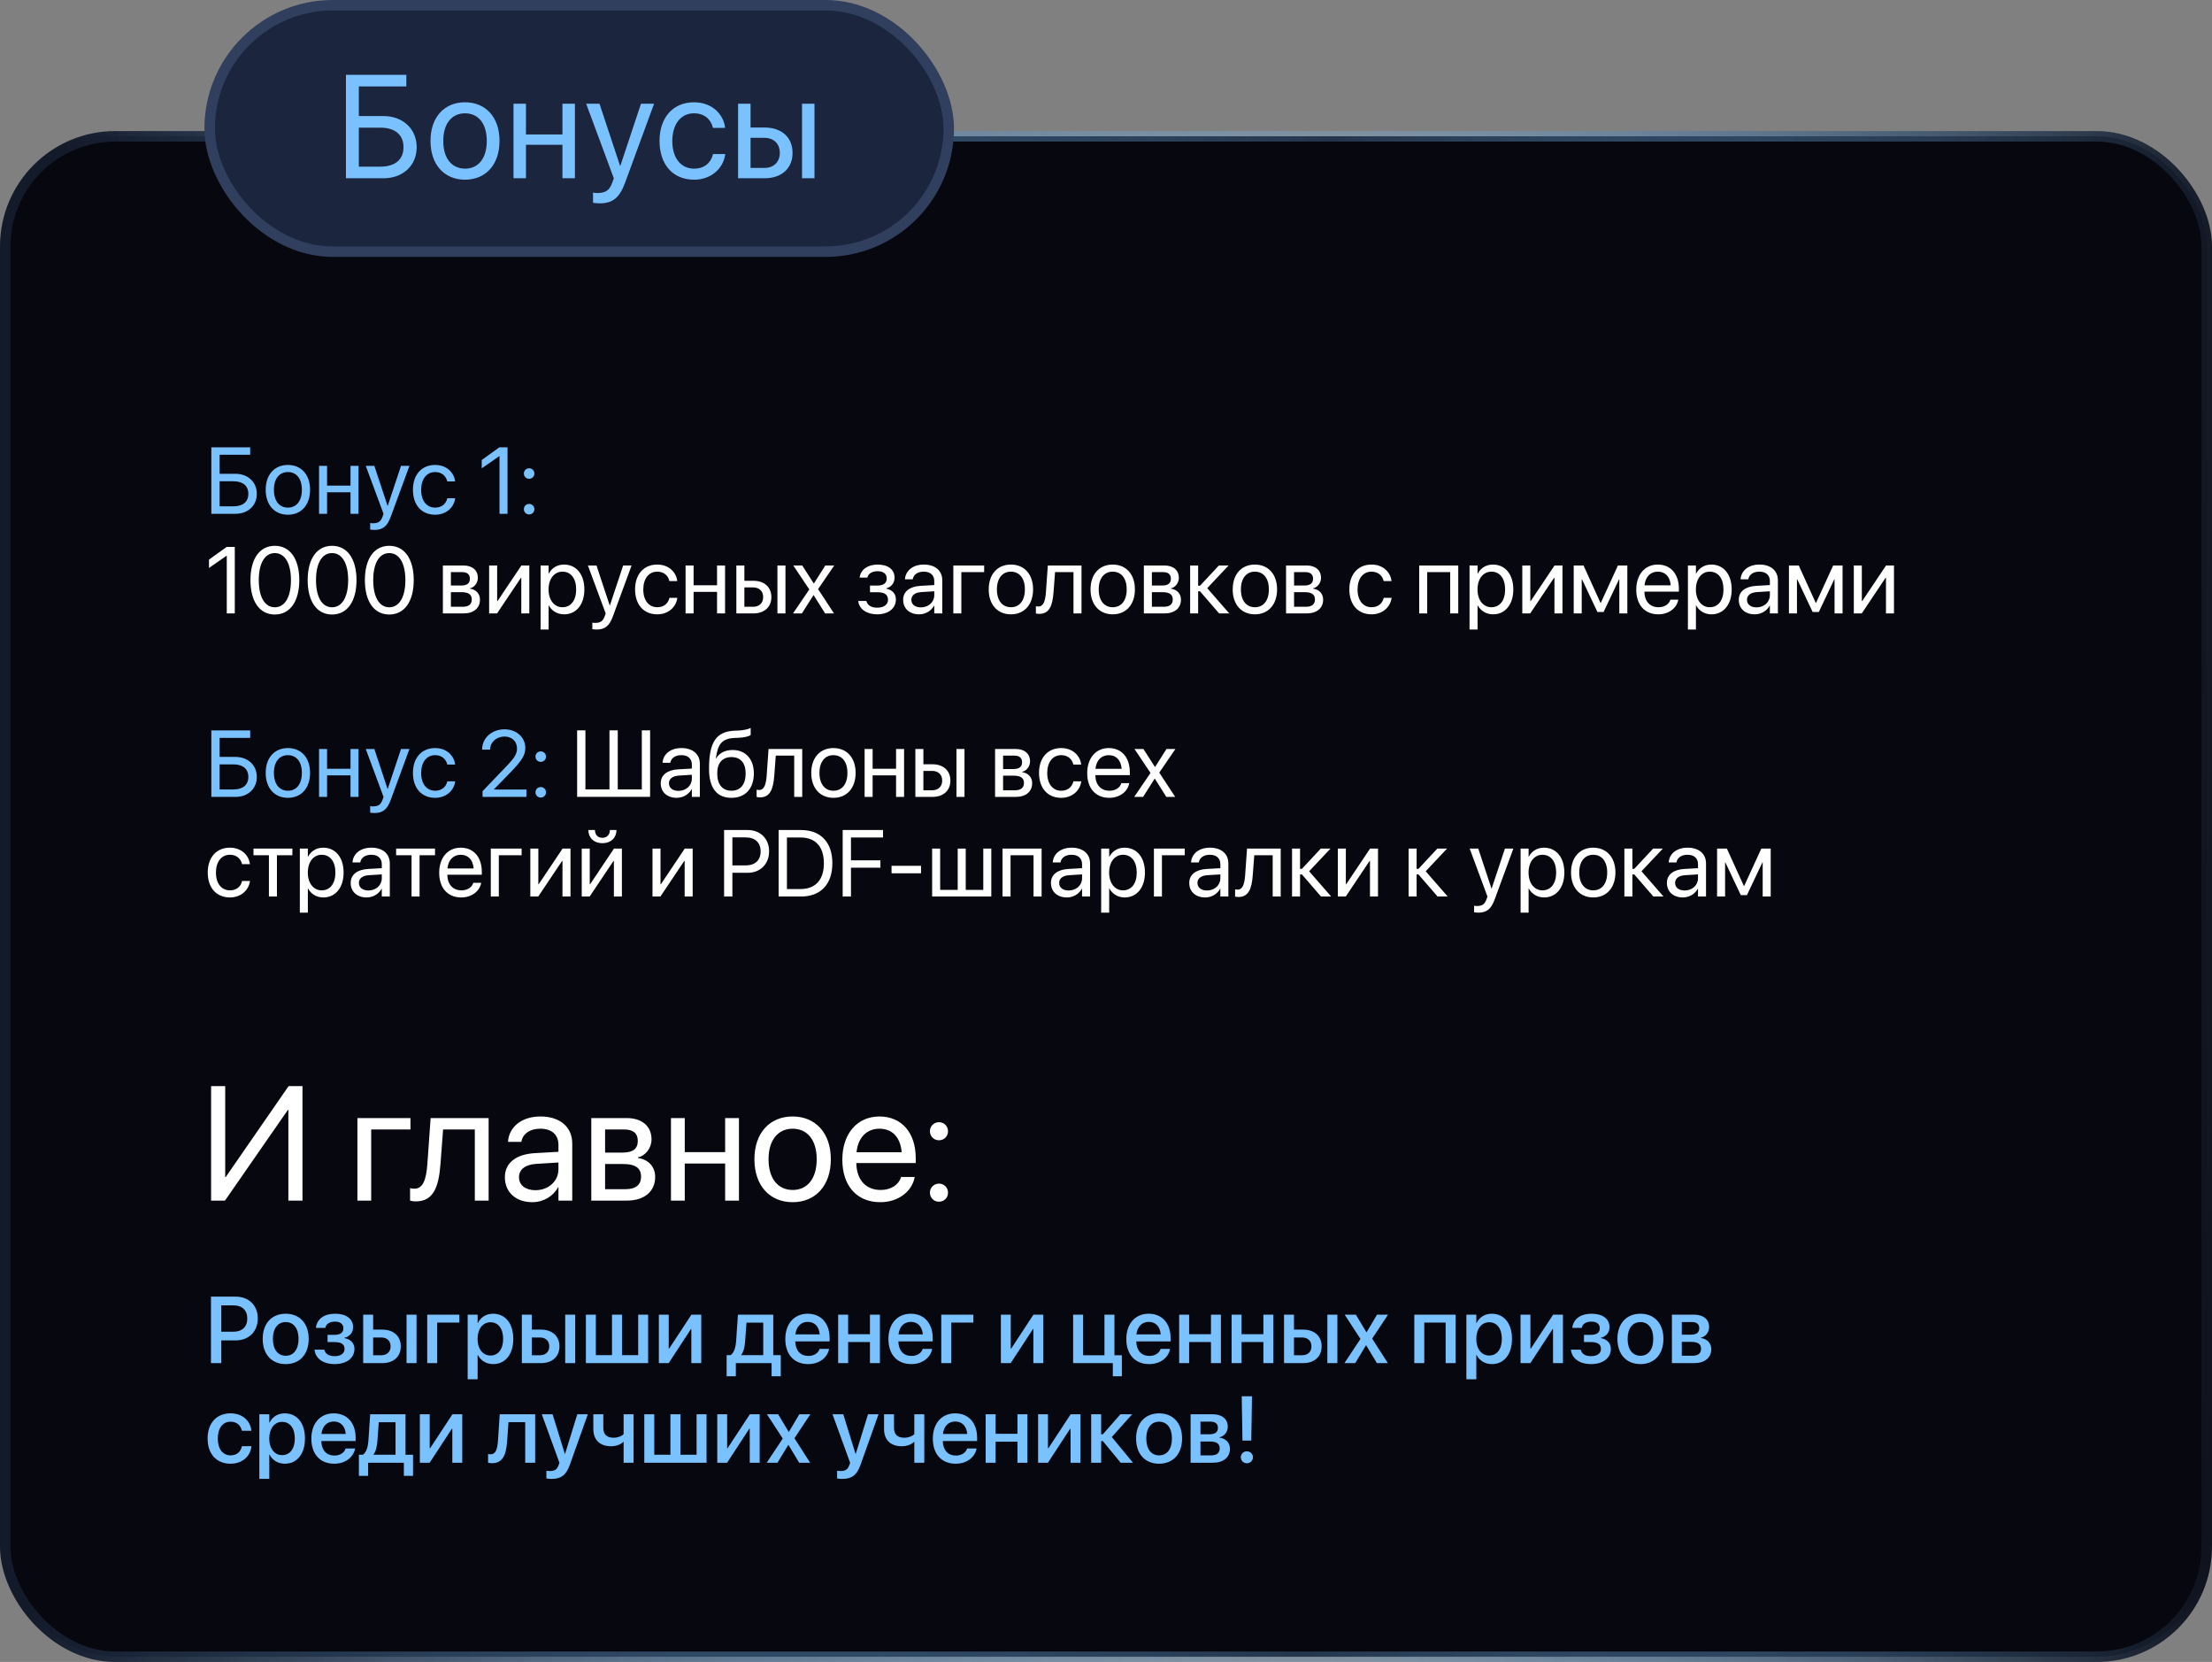
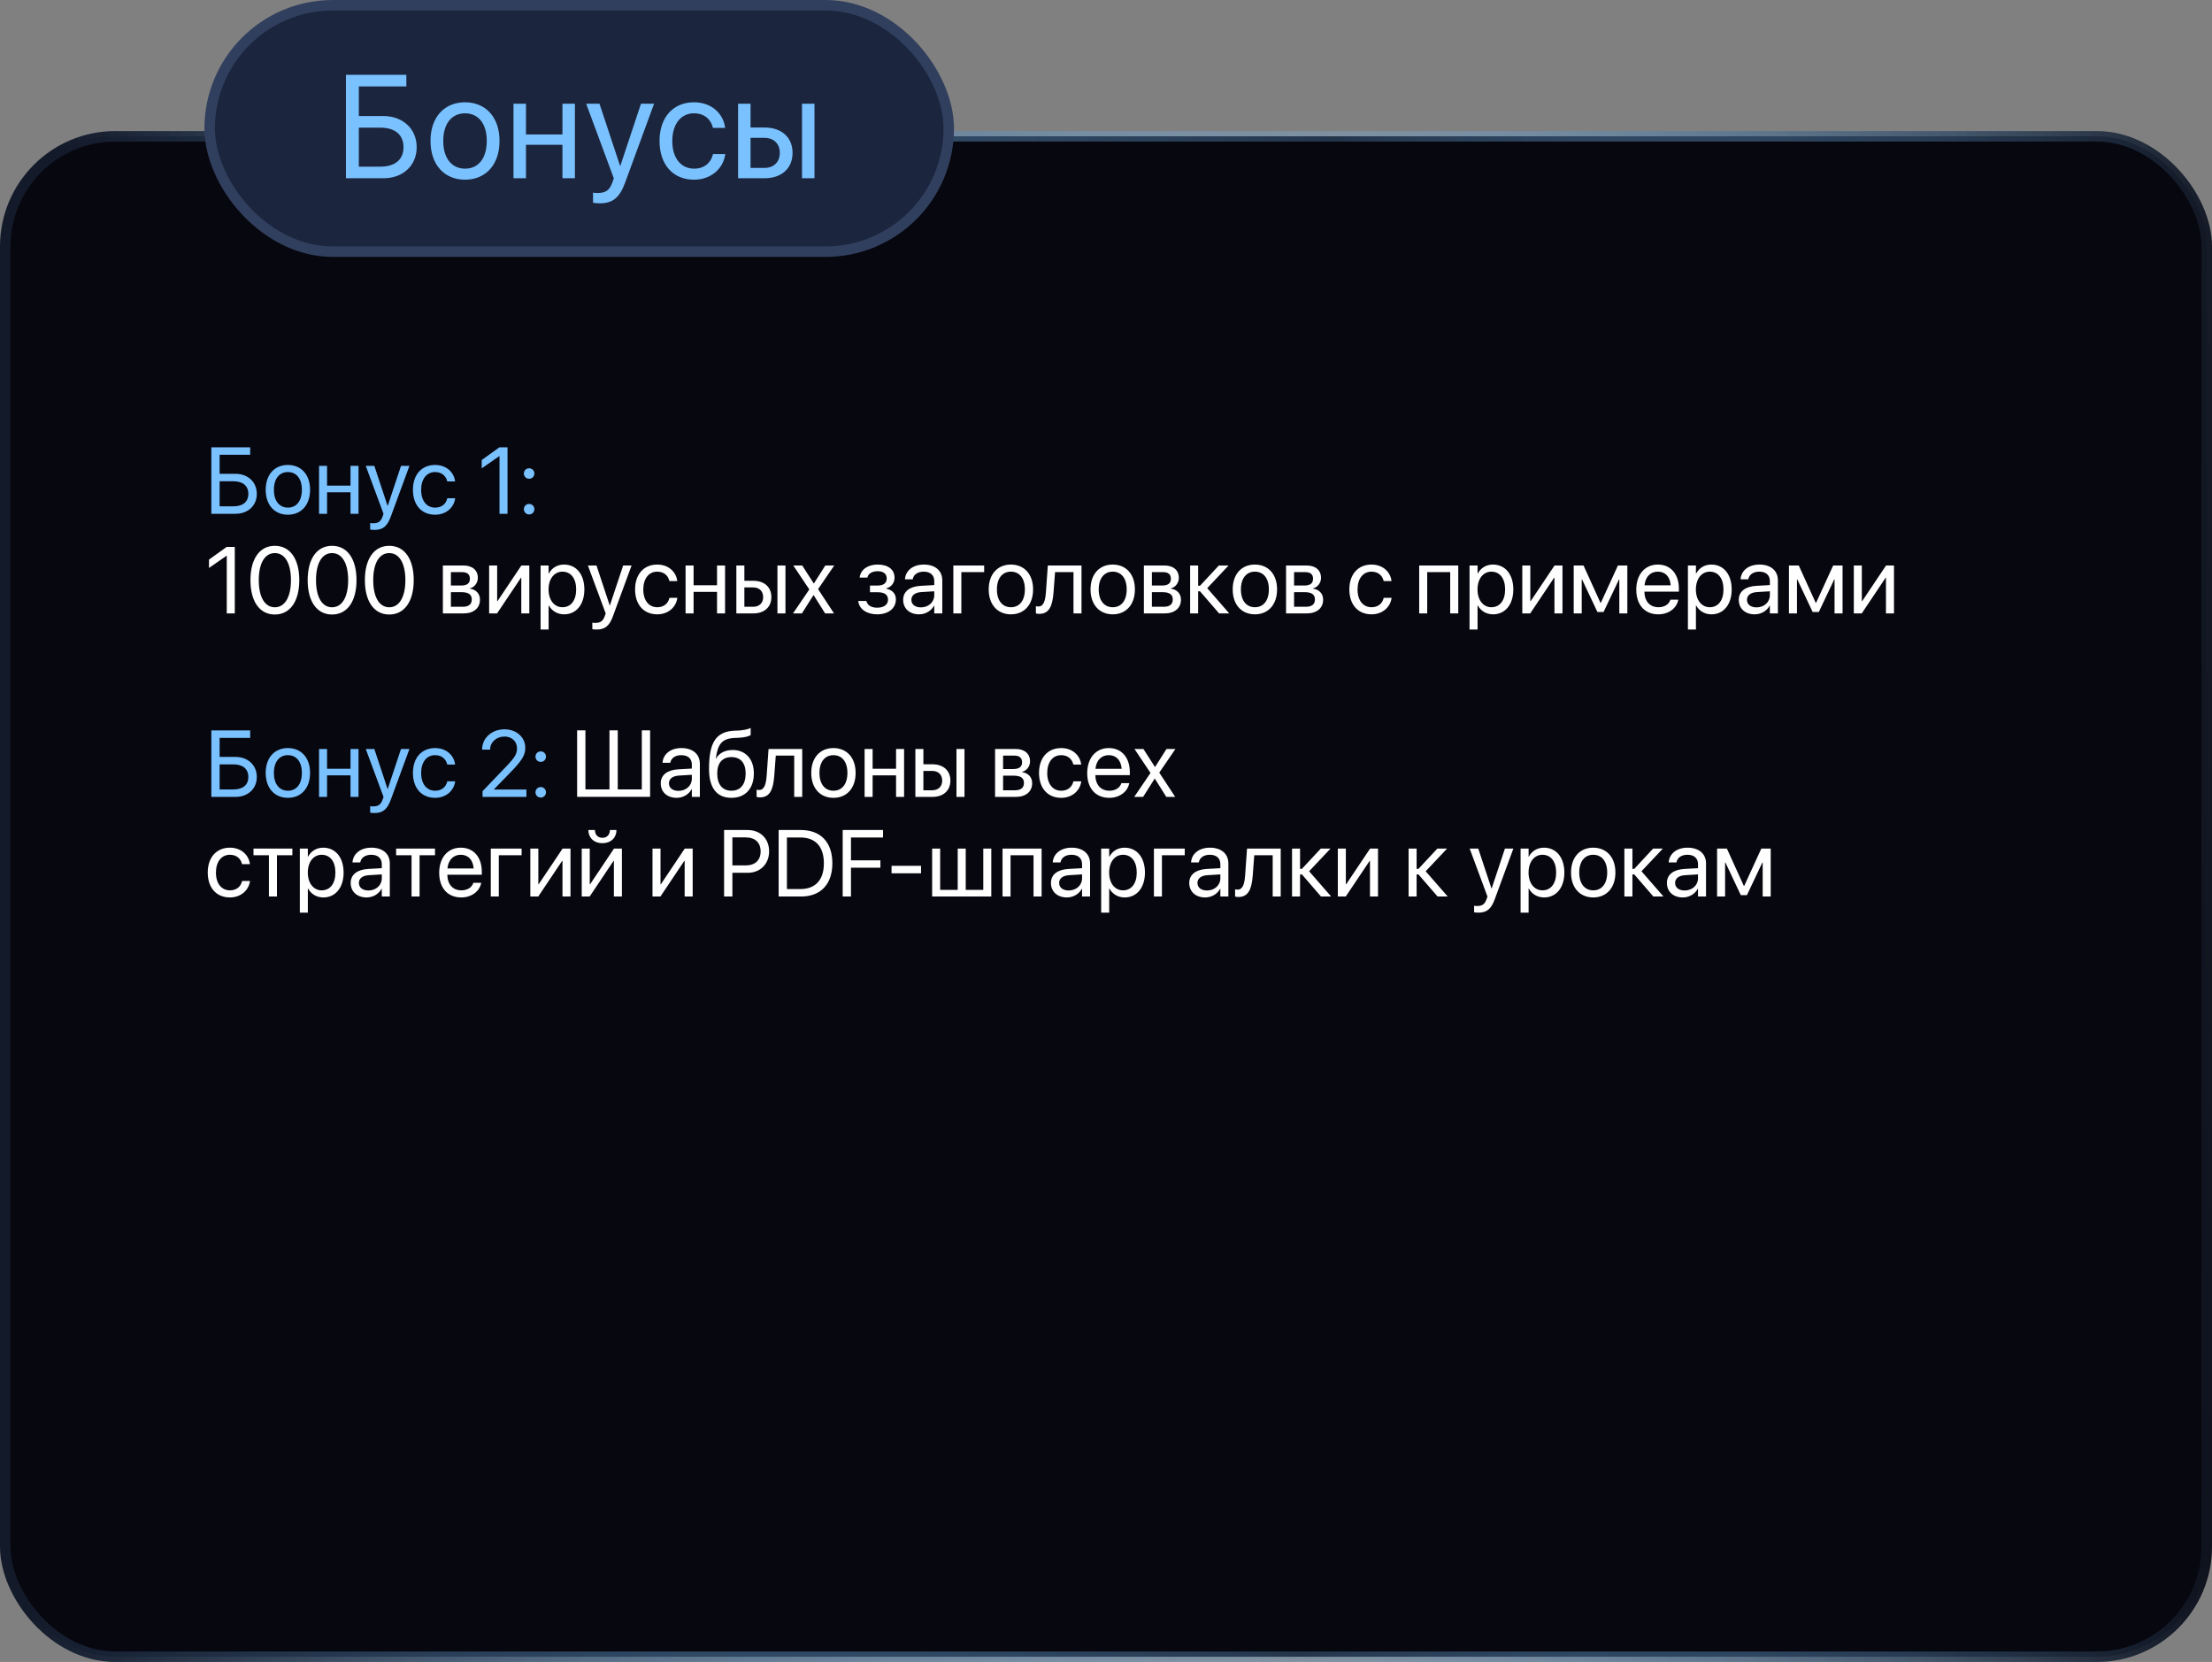
<svg xmlns="http://www.w3.org/2000/svg" width="422" height="317" viewBox="0 0 422 317" fill="none">
  <rect x="0" y="0" width="422" height="317" fill="#808080" stroke="none" />
  <rect x="1" y="26" width="420" height="290" rx="21" fill="#07070F" stroke="url(#paint0_linear_67_16)" stroke-width="2" />
  <rect x="40" y="1" width="141" height="47" rx="23.5" fill="#1B253D" stroke="#313F5E" stroke-width="2" />
  <path d="M65.998 34V14.271H77.523V16.486H68.459V22.133H73.148C76.853 22.133 79.492 24.58 79.492 28.066V28.094C79.492 31.566 76.881 34 73.176 34H65.998ZM68.459 31.785H72.533C75.363 31.785 76.977 30.459 76.977 28.094V28.066C76.977 25.688 75.35 24.348 72.533 24.348H68.459V31.785ZM88.721 34.273C84.769 34.273 82.131 31.416 82.131 26.891V26.863C82.131 22.338 84.783 19.508 88.707 19.508C92.631 19.508 95.297 22.324 95.297 26.863V26.891C95.297 31.43 92.644 34.273 88.721 34.273ZM88.734 32.168C91.236 32.168 92.863 30.227 92.863 26.891V26.863C92.863 23.527 91.223 21.613 88.707 21.613C86.232 21.613 84.564 23.541 84.564 26.863V26.891C84.564 30.24 86.219 32.168 88.734 32.168ZM107.301 34V27.615H100.342V34H97.963V19.781H100.342V25.646H107.301V19.781H109.68V34H107.301ZM114.41 38.785C113.945 38.785 113.439 38.73 113.139 38.676V36.734C113.344 36.775 113.617 36.816 113.904 36.816C115.408 36.816 116.242 36.434 116.816 34.82L117.104 34.014L111.826 19.781H114.369L118.293 31.621H118.348L122.285 19.781H124.787L119.236 34.889C118.225 37.609 116.98 38.785 114.41 38.785ZM132.416 34.273C128.383 34.273 125.826 31.402 125.826 26.877V26.863C125.826 22.379 128.438 19.508 132.389 19.508C135.93 19.508 138.021 21.859 138.322 24.293L138.336 24.402H136.012L135.984 24.293C135.629 22.871 134.48 21.613 132.389 21.613C129.914 21.613 128.26 23.664 128.26 26.891V26.904C128.26 30.213 129.955 32.168 132.416 32.168C134.357 32.168 135.602 31.074 135.998 29.488L136.025 29.379H138.363L138.35 29.475C137.967 32.182 135.629 34.273 132.416 34.273ZM140.811 34V19.781H143.189V24.32H145.855C149.109 24.32 151.201 26.193 151.201 29.146V29.174C151.201 32.127 149.109 34 145.855 34H140.811ZM153.006 34V19.781H155.385V34H153.006ZM145.814 26.289H143.189V32.031H145.814C147.633 32.031 148.768 30.896 148.768 29.174V29.146C148.768 27.41 147.619 26.289 145.814 26.289Z" fill="#7AC1FF" />
  <path d="M40.318 98V85.317H47.727V86.741H41.9V90.371H44.915C47.297 90.371 48.993 91.944 48.993 94.186V94.203C48.993 96.436 47.315 98 44.933 98H40.318ZM41.9 96.576H44.52C46.339 96.576 47.376 95.724 47.376 94.203V94.186C47.376 92.656 46.33 91.795 44.52 91.795H41.9V96.576ZM54.926 98.176C52.386 98.176 50.69 96.339 50.69 93.43V93.412C50.69 90.503 52.395 88.684 54.917 88.684C57.44 88.684 59.153 90.494 59.153 93.412V93.43C59.153 96.348 57.448 98.176 54.926 98.176ZM54.935 96.822C56.543 96.822 57.589 95.574 57.589 93.43V93.412C57.589 91.268 56.534 90.037 54.917 90.037C53.326 90.037 52.254 91.276 52.254 93.412V93.43C52.254 95.583 53.317 96.822 54.935 96.822ZM66.87 98V93.895H62.397V98H60.867V88.859H62.397V92.63H66.87V88.859H68.399V98H66.87ZM71.44 101.076C71.142 101.076 70.816 101.041 70.623 101.006V99.758C70.755 99.784 70.931 99.811 71.115 99.811C72.082 99.811 72.618 99.564 72.987 98.527L73.172 98.009L69.779 88.859H71.414L73.936 96.471H73.972L76.503 88.859H78.111L74.543 98.571C73.893 100.32 73.093 101.076 71.44 101.076ZM83.016 98.176C80.423 98.176 78.779 96.33 78.779 93.421V93.412C78.779 90.529 80.458 88.684 82.998 88.684C85.274 88.684 86.619 90.195 86.812 91.76L86.821 91.83H85.327L85.31 91.76C85.081 90.846 84.343 90.037 82.998 90.037C81.407 90.037 80.344 91.356 80.344 93.43V93.439C80.344 95.565 81.434 96.822 83.016 96.822C84.264 96.822 85.064 96.119 85.318 95.1L85.336 95.029H86.839L86.83 95.091C86.584 96.831 85.081 98.176 83.016 98.176ZM95.294 98V86.996H95.259L91.901 89.334V87.743L95.276 85.317H96.823V98H95.294ZM100.945 91.32C100.383 91.32 99.943 90.881 99.943 90.318C99.943 89.756 100.383 89.316 100.945 89.316C101.508 89.316 101.947 89.756 101.947 90.318C101.947 90.881 101.508 91.32 100.945 91.32ZM100.945 98.123C100.383 98.123 99.943 97.684 99.943 97.121C99.943 96.559 100.383 96.119 100.945 96.119C101.508 96.119 101.947 96.559 101.947 97.121C101.947 97.684 101.508 98.123 100.945 98.123Z" fill="#7AC1FF" />
  <path d="M43.263 117V105.996H43.227L39.87 108.334V106.743L43.245 104.317H44.792V117H43.263ZM52.43 117.211C49.512 117.211 47.78 114.688 47.78 110.663V110.646C47.78 106.62 49.512 104.106 52.43 104.106C55.348 104.106 57.097 106.62 57.097 110.646V110.663C57.097 114.688 55.348 117.211 52.43 117.211ZM52.43 115.831C54.363 115.831 55.506 113.845 55.506 110.663V110.646C55.506 107.464 54.363 105.495 52.43 105.495C50.496 105.495 49.371 107.464 49.371 110.646V110.663C49.371 113.845 50.496 115.831 52.43 115.831ZM63.346 117.211C60.428 117.211 58.696 114.688 58.696 110.663V110.646C58.696 106.62 60.428 104.106 63.346 104.106C66.264 104.106 68.013 106.62 68.013 110.646V110.663C68.013 114.688 66.264 117.211 63.346 117.211ZM63.346 115.831C65.279 115.831 66.422 113.845 66.422 110.663V110.646C66.422 107.464 65.279 105.495 63.346 105.495C61.412 105.495 60.287 107.464 60.287 110.646V110.663C60.287 113.845 61.412 115.831 63.346 115.831ZM74.262 117.211C71.344 117.211 69.612 114.688 69.612 110.663V110.646C69.612 106.62 71.344 104.106 74.262 104.106C77.18 104.106 78.929 106.62 78.929 110.646V110.663C78.929 114.688 77.18 117.211 74.262 117.211ZM74.262 115.831C76.195 115.831 77.338 113.845 77.338 110.663V110.646C77.338 107.464 76.195 105.495 74.262 105.495C72.328 105.495 71.203 107.464 71.203 110.646V110.663C71.203 113.845 72.328 115.831 74.262 115.831ZM84.492 117V107.859H88.403C90.117 107.859 91.163 108.765 91.163 110.215V110.232C91.163 111.173 90.504 112.034 89.66 112.21V112.28C90.811 112.438 91.567 113.247 91.567 114.363V114.381C91.567 115.989 90.372 117 88.43 117H84.492ZM86.022 111.683H87.946C89.098 111.683 89.643 111.27 89.643 110.391V110.373C89.643 109.556 89.133 109.125 88.175 109.125H86.022V111.683ZM86.022 115.734H88.298C89.405 115.734 90.003 115.26 90.003 114.346V114.328C90.003 113.388 89.361 112.948 88.025 112.948H86.022V115.734ZM93.316 117V107.859H94.846V114.653H94.916L99.469 107.859H100.98V117H99.451V110.206H99.381L94.828 117H93.316ZM103.134 120.076V107.859H104.663V109.406H104.698C105.27 108.343 106.289 107.684 107.599 107.684C109.937 107.684 111.483 109.547 111.483 112.43V112.438C111.483 115.321 109.919 117.176 107.625 117.176C106.333 117.176 105.27 116.525 104.698 115.471H104.663V120.076H103.134ZM107.3 115.822C108.917 115.822 109.919 114.521 109.919 112.438V112.43C109.919 110.329 108.917 109.037 107.3 109.037C105.753 109.037 104.654 110.382 104.654 112.43V112.438C104.654 114.478 105.762 115.822 107.3 115.822ZM113.821 120.076C113.522 120.076 113.197 120.041 113.004 120.006V118.758C113.136 118.784 113.312 118.811 113.496 118.811C114.463 118.811 114.999 118.564 115.368 117.527L115.553 117.009L112.16 107.859H113.795L116.317 115.471H116.353L118.884 107.859H120.492L116.924 117.571C116.273 119.32 115.474 120.076 113.821 120.076ZM125.396 117.176C122.804 117.176 121.16 115.33 121.16 112.421V112.412C121.16 109.529 122.839 107.684 125.379 107.684C127.655 107.684 129 109.195 129.193 110.76L129.202 110.83H127.708L127.69 110.76C127.462 109.846 126.724 109.037 125.379 109.037C123.788 109.037 122.725 110.355 122.725 112.43V112.438C122.725 114.565 123.814 115.822 125.396 115.822C126.645 115.822 127.444 115.119 127.699 114.1L127.717 114.029H129.22L129.211 114.091C128.965 115.831 127.462 117.176 125.396 117.176ZM136.796 117V112.896H132.322V117H130.793V107.859H132.322V111.63H136.796V107.859H138.325V117H136.796ZM140.479 117V107.859H142.008V110.777H143.722C145.813 110.777 147.158 111.981 147.158 113.88V113.897C147.158 115.796 145.813 117 143.722 117H140.479ZM148.318 117V107.859H149.848V117H148.318ZM143.695 112.043H142.008V115.734H143.695C144.864 115.734 145.594 115.005 145.594 113.897V113.88C145.594 112.764 144.855 112.043 143.695 112.043ZM151.289 117L154.4 112.43L151.342 107.859H153.047L155.244 111.287H155.279L157.45 107.859H159.155L156.07 112.368L159.111 117H157.415L155.227 113.52H155.191L152.985 117H151.289ZM167.347 117.176C165.36 117.176 163.928 116.191 163.743 114.697L163.734 114.627H165.281L165.308 114.715C165.527 115.479 166.257 115.91 167.347 115.91C168.612 115.91 169.412 115.33 169.412 114.407V114.39C169.412 113.414 168.744 112.957 167.347 112.957H165.976V111.691H167.347C168.56 111.691 169.166 111.234 169.166 110.329V110.312C169.166 109.459 168.524 108.949 167.443 108.949C166.397 108.949 165.633 109.415 165.492 110.127L165.483 110.171H163.998L164.007 110.109C164.218 108.633 165.545 107.684 167.443 107.684C169.438 107.684 170.66 108.642 170.66 110.188V110.206C170.66 111.182 170.019 111.999 169.087 112.21V112.28C170.265 112.535 170.915 113.265 170.915 114.319V114.337C170.915 116.033 169.482 117.176 167.347 117.176ZM175.345 117.176C173.525 117.176 172.304 116.077 172.304 114.416V114.398C172.304 112.843 173.517 111.867 175.617 111.744L178.236 111.595V110.83C178.236 109.714 177.507 109.037 176.232 109.037C175.055 109.037 174.316 109.6 174.141 110.417L174.123 110.496H172.646L172.655 110.399C172.787 108.896 174.097 107.684 176.25 107.684C178.412 107.684 179.766 108.853 179.766 110.681V117H178.236V115.515H178.201C177.665 116.517 176.566 117.176 175.345 117.176ZM173.868 114.416C173.868 115.295 174.589 115.849 175.688 115.849C177.129 115.849 178.236 114.855 178.236 113.528V112.781L175.793 112.931C174.571 113.001 173.868 113.546 173.868 114.398V114.416ZM187.755 109.125H183.404V117H181.875V107.859H187.755V109.125ZM192.861 117.176C190.321 117.176 188.625 115.339 188.625 112.43V112.412C188.625 109.503 190.33 107.684 192.853 107.684C195.375 107.684 197.089 109.494 197.089 112.412V112.43C197.089 115.348 195.384 117.176 192.861 117.176ZM192.87 115.822C194.479 115.822 195.524 114.574 195.524 112.43V112.412C195.524 110.268 194.47 109.037 192.853 109.037C191.262 109.037 190.189 110.276 190.189 112.412V112.43C190.189 114.583 191.253 115.822 192.87 115.822ZM200.991 112.975C200.798 115.497 200.209 117.088 198.267 117.088C197.977 117.088 197.748 117.044 197.625 117V115.62C197.704 115.646 197.871 115.682 198.108 115.682C199.084 115.682 199.418 114.618 199.541 112.939L199.901 107.859H206.326V117H204.797V109.125H201.281L200.991 112.975ZM212.285 117.176C209.745 117.176 208.049 115.339 208.049 112.43V112.412C208.049 109.503 209.754 107.684 212.276 107.684C214.799 107.684 216.513 109.494 216.513 112.412V112.43C216.513 115.348 214.808 117.176 212.285 117.176ZM212.294 115.822C213.902 115.822 214.948 114.574 214.948 112.43V112.412C214.948 110.268 213.894 109.037 212.276 109.037C210.686 109.037 209.613 110.276 209.613 112.412V112.43C209.613 114.583 210.677 115.822 212.294 115.822ZM218.227 117V107.859H222.138C223.852 107.859 224.897 108.765 224.897 110.215V110.232C224.897 111.173 224.238 112.034 223.395 112.21V112.28C224.546 112.438 225.302 113.247 225.302 114.363V114.381C225.302 115.989 224.106 117 222.164 117H218.227ZM219.756 111.683H221.681C222.832 111.683 223.377 111.27 223.377 110.391V110.373C223.377 109.556 222.867 109.125 221.909 109.125H219.756V111.683ZM219.756 115.734H222.032C223.14 115.734 223.737 115.26 223.737 114.346V114.328C223.737 113.388 223.096 112.948 221.76 112.948H219.756V115.734ZM228.932 112.781H228.58V117H227.051V107.859H228.58V111.727H228.932L232.535 107.859H234.39L230.312 112.184L234.513 117H232.579L228.932 112.781ZM239.408 117.176C236.868 117.176 235.172 115.339 235.172 112.43V112.412C235.172 109.503 236.877 107.684 239.399 107.684C241.922 107.684 243.636 109.494 243.636 112.412V112.43C243.636 115.348 241.931 117.176 239.408 117.176ZM239.417 115.822C241.025 115.822 242.071 114.574 242.071 112.43V112.412C242.071 110.268 241.017 109.037 239.399 109.037C237.809 109.037 236.736 110.276 236.736 112.412V112.43C236.736 114.583 237.8 115.822 239.417 115.822ZM245.35 117V107.859H249.261C250.975 107.859 252.021 108.765 252.021 110.215V110.232C252.021 111.173 251.361 112.034 250.518 112.21V112.28C251.669 112.438 252.425 113.247 252.425 114.363V114.381C252.425 115.989 251.229 117 249.287 117H245.35ZM246.879 111.683H248.804C249.955 111.683 250.5 111.27 250.5 110.391V110.373C250.5 109.556 249.99 109.125 249.032 109.125H246.879V111.683ZM246.879 115.734H249.155C250.263 115.734 250.86 115.26 250.86 114.346V114.328C250.86 113.388 250.219 112.948 248.883 112.948H246.879V115.734ZM261.662 117.176C259.069 117.176 257.426 115.33 257.426 112.421V112.412C257.426 109.529 259.104 107.684 261.645 107.684C263.921 107.684 265.266 109.195 265.459 110.76L265.468 110.83H263.974L263.956 110.76C263.728 109.846 262.989 109.037 261.645 109.037C260.054 109.037 258.99 110.355 258.99 112.43V112.438C258.99 114.565 260.08 115.822 261.662 115.822C262.91 115.822 263.71 115.119 263.965 114.1L263.982 114.029H265.485L265.477 114.091C265.23 115.831 263.728 117.176 261.662 117.176ZM270.75 117V107.859H278.203V117H276.665V109.125H272.279V117H270.75ZM280.356 120.076V107.859H281.886V109.406H281.921C282.492 108.343 283.512 107.684 284.821 107.684C287.159 107.684 288.706 109.547 288.706 112.43V112.438C288.706 115.321 287.142 117.176 284.848 117.176C283.556 117.176 282.492 116.525 281.921 115.471H281.886V120.076H280.356ZM284.522 115.822C286.14 115.822 287.142 114.521 287.142 112.438V112.43C287.142 110.329 286.14 109.037 284.522 109.037C282.976 109.037 281.877 110.382 281.877 112.43V112.438C281.877 114.478 282.984 115.822 284.522 115.822ZM290.42 117V107.859H291.949V114.653H292.02L296.572 107.859H298.084V117H296.555V110.206H296.484L291.932 117H290.42ZM301.758 117H300.229V107.859H302.101L305.335 114.979H305.405L308.666 107.859H310.459V117H308.93V110.514H308.868L305.924 116.736H304.755L301.819 110.514H301.758V117ZM316.374 117.176C313.746 117.176 312.164 115.339 312.164 112.465V112.456C312.164 109.626 313.781 107.684 316.277 107.684C318.773 107.684 320.294 109.538 320.294 112.28V112.843H313.711C313.746 114.724 314.783 115.822 316.409 115.822C317.569 115.822 318.387 115.242 318.65 114.46L318.677 114.381H320.18L320.162 114.469C319.863 115.98 318.369 117.176 316.374 117.176ZM316.269 109.037C314.941 109.037 313.904 109.942 313.737 111.647H318.738C318.589 109.872 317.604 109.037 316.269 109.037ZM322.017 120.076V107.859H323.546V109.406H323.581C324.152 108.343 325.172 107.684 326.481 107.684C328.819 107.684 330.366 109.547 330.366 112.43V112.438C330.366 115.321 328.802 117.176 326.508 117.176C325.216 117.176 324.152 116.525 323.581 115.471H323.546V120.076H322.017ZM326.183 115.822C327.8 115.822 328.802 114.521 328.802 112.438V112.43C328.802 110.329 327.8 109.037 326.183 109.037C324.636 109.037 323.537 110.382 323.537 112.43V112.438C323.537 114.478 324.645 115.822 326.183 115.822ZM334.761 117.176C332.941 117.176 331.72 116.077 331.72 114.416V114.398C331.72 112.843 332.933 111.867 335.033 111.744L337.652 111.595V110.83C337.652 109.714 336.923 109.037 335.648 109.037C334.471 109.037 333.732 109.6 333.557 110.417L333.539 110.496H332.062L332.071 110.399C332.203 108.896 333.513 107.684 335.666 107.684C337.828 107.684 339.182 108.853 339.182 110.681V117H337.652V115.515H337.617C337.081 116.517 335.982 117.176 334.761 117.176ZM333.284 114.416C333.284 115.295 334.005 115.849 335.104 115.849C336.545 115.849 337.652 114.855 337.652 113.528V112.781L335.209 112.931C333.987 113.001 333.284 113.546 333.284 114.398V114.416ZM342.82 117H341.291V107.859H343.163L346.397 114.979H346.468L349.729 107.859H351.521V117H349.992V110.514H349.931L346.986 116.736H345.817L342.882 110.514H342.82V117ZM353.666 117V107.859H355.195V114.653H355.266L359.818 107.859H361.33V117H359.801V110.206H359.73L355.178 117H353.666Z" fill="white" />
  <path d="M40.318 152V139.317H47.727V140.741H41.9V144.371H44.915C47.297 144.371 48.993 145.944 48.993 148.186V148.203C48.993 150.436 47.315 152 44.933 152H40.318ZM41.9 150.576H44.52C46.339 150.576 47.376 149.724 47.376 148.203V148.186C47.376 146.656 46.33 145.795 44.52 145.795H41.9V150.576ZM54.926 152.176C52.386 152.176 50.69 150.339 50.69 147.43V147.412C50.69 144.503 52.395 142.684 54.917 142.684C57.44 142.684 59.153 144.494 59.153 147.412V147.43C59.153 150.348 57.448 152.176 54.926 152.176ZM54.935 150.822C56.543 150.822 57.589 149.574 57.589 147.43V147.412C57.589 145.268 56.534 144.037 54.917 144.037C53.326 144.037 52.254 145.276 52.254 147.412V147.43C52.254 149.583 53.317 150.822 54.935 150.822ZM66.87 152V147.896H62.397V152H60.867V142.859H62.397V146.63H66.87V142.859H68.399V152H66.87ZM71.44 155.076C71.142 155.076 70.816 155.041 70.623 155.006V153.758C70.755 153.784 70.931 153.811 71.115 153.811C72.082 153.811 72.618 153.564 72.987 152.527L73.172 152.009L69.779 142.859H71.414L73.936 150.471H73.972L76.503 142.859H78.111L74.543 152.571C73.893 154.32 73.093 155.076 71.44 155.076ZM83.016 152.176C80.423 152.176 78.779 150.33 78.779 147.421V147.412C78.779 144.529 80.458 142.684 82.998 142.684C85.274 142.684 86.619 144.195 86.812 145.76L86.821 145.83H85.327L85.31 145.76C85.081 144.846 84.343 144.037 82.998 144.037C81.407 144.037 80.344 145.355 80.344 147.43V147.438C80.344 149.565 81.434 150.822 83.016 150.822C84.264 150.822 85.064 150.119 85.318 149.1L85.336 149.029H86.839L86.83 149.091C86.584 150.831 85.081 152.176 83.016 152.176ZM92.06 152V150.91L96.524 146.252C98.238 144.468 98.634 143.782 98.634 142.728V142.71C98.625 141.418 97.649 140.486 96.269 140.486C94.688 140.486 93.51 141.576 93.51 142.938V142.982H91.981V142.93C91.981 140.732 93.879 139.106 96.243 139.106C98.537 139.106 100.216 140.645 100.216 142.631V142.648C100.216 144.037 99.574 145.083 97.245 147.465L94.231 150.559V150.594H100.427V152H92.06ZM103.16 145.32C102.598 145.32 102.158 144.881 102.158 144.318C102.158 143.756 102.598 143.316 103.16 143.316C103.723 143.316 104.162 143.756 104.162 144.318C104.162 144.881 103.723 145.32 103.16 145.32ZM103.16 152.123C102.598 152.123 102.158 151.684 102.158 151.121C102.158 150.559 102.598 150.119 103.16 150.119C103.723 150.119 104.162 150.559 104.162 151.121C104.162 151.684 103.723 152.123 103.16 152.123Z" fill="#7AC1FF" />
  <path d="M110.104 151.991V139.309H111.686V150.567H116.273V139.309H117.855V150.567H122.443V139.309H124.025V151.991H110.104ZM129.097 152.176C127.277 152.176 126.056 151.077 126.056 149.416V149.398C126.056 147.843 127.269 146.867 129.369 146.744L131.988 146.595V145.83C131.988 144.714 131.259 144.037 129.984 144.037C128.807 144.037 128.068 144.6 127.893 145.417L127.875 145.496H126.398L126.407 145.399C126.539 143.896 127.849 142.684 130.002 142.684C132.164 142.684 133.518 143.853 133.518 145.681V152H131.988V150.515H131.953C131.417 151.517 130.318 152.176 129.097 152.176ZM127.62 149.416C127.62 150.295 128.341 150.849 129.439 150.849C130.881 150.849 131.988 149.855 131.988 148.528V147.781L129.545 147.931C128.323 148.001 127.62 148.546 127.62 149.398V149.416ZM139.547 152.176C136.743 152.176 135.267 150.286 135.267 146.656V146.639C135.267 141.603 136.603 139.511 140.153 139.37L140.83 139.344C141.709 139.309 142.693 139.124 143.212 138.852V140.188C142.922 140.451 141.955 140.68 140.9 140.724L140.224 140.75C137.719 140.847 136.954 141.928 136.576 144.573L136.559 144.696H136.594C137.2 143.615 138.352 143.053 139.775 143.053C142.245 143.053 143.818 144.793 143.818 147.509V147.526C143.818 150.4 142.192 152.176 139.547 152.176ZM139.547 150.822C141.261 150.822 142.254 149.627 142.254 147.526V147.509C142.254 145.522 141.261 144.406 139.547 144.406C137.824 144.406 136.831 145.522 136.831 147.509V147.526C136.831 149.627 137.824 150.822 139.547 150.822ZM147.712 147.975C147.519 150.497 146.93 152.088 144.987 152.088C144.697 152.088 144.469 152.044 144.346 152V150.62C144.425 150.646 144.592 150.682 144.829 150.682C145.805 150.682 146.139 149.618 146.262 147.939L146.622 142.859H153.047V152H151.518V144.125H148.002L147.712 147.975ZM159.006 152.176C156.466 152.176 154.77 150.339 154.77 147.43V147.412C154.77 144.503 156.475 142.684 158.997 142.684C161.52 142.684 163.233 144.494 163.233 147.412V147.43C163.233 150.348 161.528 152.176 159.006 152.176ZM159.015 150.822C160.623 150.822 161.669 149.574 161.669 147.43V147.412C161.669 145.268 160.614 144.037 158.997 144.037C157.406 144.037 156.334 145.276 156.334 147.412V147.43C156.334 149.583 157.397 150.822 159.015 150.822ZM170.95 152V147.896H166.477V152H164.947V142.859H166.477V146.63H170.95V142.859H172.479V152H170.95ZM174.633 152V142.859H176.162V145.777H177.876C179.968 145.777 181.312 146.981 181.312 148.88V148.897C181.312 150.796 179.968 152 177.876 152H174.633ZM182.473 152V142.859H184.002V152H182.473ZM177.85 147.043H176.162V150.734H177.85C179.019 150.734 179.748 150.005 179.748 148.897V148.88C179.748 147.764 179.01 147.043 177.85 147.043ZM189.838 152V142.859H193.749C195.463 142.859 196.509 143.765 196.509 145.215V145.232C196.509 146.173 195.85 147.034 195.006 147.21V147.28C196.157 147.438 196.913 148.247 196.913 149.363V149.381C196.913 150.989 195.718 152 193.775 152H189.838ZM191.367 146.683H193.292C194.443 146.683 194.988 146.27 194.988 145.391V145.373C194.988 144.556 194.479 144.125 193.521 144.125H191.367V146.683ZM191.367 150.734H193.644C194.751 150.734 195.349 150.26 195.349 149.346V149.328C195.349 148.388 194.707 147.948 193.371 147.948H191.367V150.734ZM202.459 152.176C199.866 152.176 198.223 150.33 198.223 147.421V147.412C198.223 144.529 199.901 142.684 202.441 142.684C204.718 142.684 206.062 144.195 206.256 145.76L206.265 145.83H204.771L204.753 145.76C204.524 144.846 203.786 144.037 202.441 144.037C200.851 144.037 199.787 145.355 199.787 147.43V147.438C199.787 149.565 200.877 150.822 202.459 150.822C203.707 150.822 204.507 150.119 204.762 149.1L204.779 149.029H206.282L206.273 149.091C206.027 150.831 204.524 152.176 202.459 152.176ZM211.626 152.176C208.998 152.176 207.416 150.339 207.416 147.465V147.456C207.416 144.626 209.033 142.684 211.529 142.684C214.025 142.684 215.546 144.538 215.546 147.28V147.843H208.963C208.998 149.724 210.035 150.822 211.661 150.822C212.821 150.822 213.639 150.242 213.902 149.46L213.929 149.381H215.432L215.414 149.469C215.115 150.98 213.621 152.176 211.626 152.176ZM211.521 144.037C210.193 144.037 209.156 144.942 208.989 146.647H213.99C213.841 144.872 212.856 144.037 211.521 144.037ZM216.381 152L219.492 147.43L216.434 142.859H218.139L220.336 146.287H220.371L222.542 142.859H224.247L221.162 147.368L224.203 152H222.507L220.318 148.52H220.283L218.077 152H216.381ZM43.869 171.176C41.276 171.176 39.633 169.33 39.633 166.421V166.412C39.633 163.529 41.312 161.684 43.852 161.684C46.128 161.684 47.473 163.195 47.666 164.76L47.675 164.83H46.181L46.163 164.76C45.935 163.846 45.196 163.037 43.852 163.037C42.261 163.037 41.197 164.355 41.197 166.43V166.438C41.197 168.565 42.287 169.822 43.869 169.822C45.117 169.822 45.917 169.119 46.172 168.1L46.19 168.029H47.692L47.684 168.091C47.438 169.831 45.935 171.176 43.869 171.176ZM55.778 161.859V163.125H52.834V171H51.305V163.125H48.36V161.859H55.778ZM57.202 174.076V161.859H58.731V163.406H58.767C59.338 162.343 60.357 161.684 61.667 161.684C64.005 161.684 65.552 163.547 65.552 166.43V166.438C65.552 169.321 63.987 171.176 61.693 171.176C60.401 171.176 59.338 170.525 58.767 169.471H58.731V174.076H57.202ZM61.368 169.822C62.985 169.822 63.987 168.521 63.987 166.438V166.43C63.987 164.329 62.985 163.037 61.368 163.037C59.821 163.037 58.723 164.382 58.723 166.43V166.438C58.723 168.478 59.83 169.822 61.368 169.822ZM69.946 171.176C68.127 171.176 66.905 170.077 66.905 168.416V168.398C66.905 166.843 68.118 165.867 70.219 165.744L72.838 165.595V164.83C72.838 163.714 72.108 163.037 70.834 163.037C69.656 163.037 68.918 163.6 68.742 164.417L68.725 164.496H67.248L67.257 164.399C67.389 162.896 68.698 161.684 70.852 161.684C73.014 161.684 74.367 162.853 74.367 164.681V171H72.838V169.515H72.803C72.267 170.517 71.168 171.176 69.946 171.176ZM68.47 168.416C68.47 169.295 69.19 169.849 70.289 169.849C71.731 169.849 72.838 168.855 72.838 167.528V166.781L70.394 166.931C69.173 167.001 68.47 167.546 68.47 168.398V168.416ZM82.989 161.859V163.125H80.045V171H78.516V163.125H75.571V161.859H82.989ZM87.999 171.176C85.371 171.176 83.789 169.339 83.789 166.465V166.456C83.789 163.626 85.406 161.684 87.902 161.684C90.398 161.684 91.919 163.538 91.919 166.28V166.843H85.336C85.371 168.724 86.408 169.822 88.034 169.822C89.194 169.822 90.012 169.242 90.275 168.46L90.302 168.381H91.805L91.787 168.469C91.488 169.98 89.994 171.176 87.999 171.176ZM87.894 163.037C86.566 163.037 85.529 163.942 85.362 165.647H90.363C90.214 163.872 89.23 163.037 87.894 163.037ZM99.513 163.125H95.162V171H93.633V161.859H99.513V163.125ZM101.174 171V161.859H102.703V168.653H102.773L107.326 161.859H108.838V171H107.309V164.206H107.238L102.686 171H101.174ZM114.92 160.822C113.241 160.822 112.248 159.724 112.248 158.335V158.309H113.505V158.353C113.505 159.135 113.979 159.803 114.929 159.803C115.843 159.803 116.353 159.135 116.353 158.353V158.309H117.609V158.335C117.609 159.724 116.616 160.822 114.92 160.822ZM110.982 171V161.859H112.512V168.653H112.582L117.135 161.859H118.646V171H117.117V164.206H117.047L112.494 171H110.982ZM124.482 171V161.859H126.012V168.653H126.082L130.635 161.859H132.146V171H130.617V164.206H130.547L125.994 171H124.482ZM138.141 171V158.317H142.658C145.04 158.317 146.728 159.961 146.728 162.369V162.387C146.728 164.795 145.04 166.474 142.658 166.474H139.723V171H138.141ZM142.254 159.724H139.723V165.067H142.254C144.064 165.067 145.11 164.074 145.11 162.404V162.387C145.11 160.717 144.064 159.724 142.254 159.724ZM148.547 171V158.317H152.81C156.562 158.317 158.795 160.655 158.795 164.637V164.654C158.795 168.653 156.58 171 152.81 171H148.547ZM150.129 169.576H152.704C155.578 169.576 157.178 167.818 157.178 164.672V164.654C157.178 161.49 155.578 159.741 152.704 159.741H150.129V169.576ZM160.764 171V158.317H168.463V159.741H162.346V164.101H167.962V165.507H162.346V171H160.764ZM170.089 166.57V165.146H175.714V166.57H170.089ZM177.832 171V161.859H179.361V169.734H182.71V161.859H184.239V169.734H187.588V161.859H189.117V171H177.832ZM191.262 171V161.859H198.715V171H197.177V163.125H192.791V171H191.262ZM203.54 171.176C201.721 171.176 200.499 170.077 200.499 168.416V168.398C200.499 166.843 201.712 165.867 203.812 165.744L206.432 165.595V164.83C206.432 163.714 205.702 163.037 204.428 163.037C203.25 163.037 202.512 163.6 202.336 164.417L202.318 164.496H200.842L200.851 164.399C200.982 162.896 202.292 161.684 204.445 161.684C206.607 161.684 207.961 162.853 207.961 164.681V171H206.432V169.515H206.396C205.86 170.517 204.762 171.176 203.54 171.176ZM202.063 168.416C202.063 169.295 202.784 169.849 203.883 169.849C205.324 169.849 206.432 168.855 206.432 167.528V166.781L203.988 166.931C202.767 167.001 202.063 167.546 202.063 168.398V168.416ZM210.079 174.076V161.859H211.608V163.406H211.644C212.215 162.343 213.234 161.684 214.544 161.684C216.882 161.684 218.429 163.547 218.429 166.43V166.438C218.429 169.321 216.864 171.176 214.57 171.176C213.278 171.176 212.215 170.525 211.644 169.471H211.608V174.076H210.079ZM214.245 169.822C215.862 169.822 216.864 168.521 216.864 166.438V166.43C216.864 164.329 215.862 163.037 214.245 163.037C212.698 163.037 211.6 164.382 211.6 166.43V166.438C211.6 168.478 212.707 169.822 214.245 169.822ZM226.022 163.125H221.672V171H220.143V161.859H226.022V163.125ZM229.925 171.176C228.105 171.176 226.884 170.077 226.884 168.416V168.398C226.884 166.843 228.097 165.867 230.197 165.744L232.816 165.595V164.83C232.816 163.714 232.087 163.037 230.812 163.037C229.635 163.037 228.896 163.6 228.721 164.417L228.703 164.496H227.227L227.235 164.399C227.367 162.896 228.677 161.684 230.83 161.684C232.992 161.684 234.346 162.853 234.346 164.681V171H232.816V169.515H232.781C232.245 170.517 231.146 171.176 229.925 171.176ZM228.448 168.416C228.448 169.295 229.169 169.849 230.268 169.849C231.709 169.849 232.816 168.855 232.816 167.528V166.781L230.373 166.931C229.151 167.001 228.448 167.546 228.448 168.398V168.416ZM238.995 166.975C238.802 169.497 238.213 171.088 236.271 171.088C235.98 171.088 235.752 171.044 235.629 171V169.62C235.708 169.646 235.875 169.682 236.112 169.682C237.088 169.682 237.422 168.618 237.545 166.939L237.905 161.859H244.33V171H242.801V163.125H239.285L238.995 166.975ZM248.373 166.781H248.021V171H246.492V161.859H248.021V165.727H248.373L251.977 161.859H253.831L249.753 166.184L253.954 171H252.021L248.373 166.781ZM255.229 171V161.859H256.758V168.653H256.828L261.381 161.859H262.893V171H261.363V164.206H261.293L256.74 171H255.229ZM270.609 166.781H270.258V171H268.729V161.859H270.258V165.727H270.609L274.213 161.859H276.067L271.989 166.184L276.19 171H274.257L270.609 166.781ZM282.044 174.076C281.745 174.076 281.42 174.041 281.227 174.006V172.758C281.358 172.784 281.534 172.811 281.719 172.811C282.686 172.811 283.222 172.564 283.591 171.527L283.775 171.009L280.383 161.859H282.018L284.54 169.471H284.575L287.106 161.859H288.715L285.146 171.571C284.496 173.32 283.696 174.076 282.044 174.076ZM290.095 174.076V161.859H291.624V163.406H291.659C292.23 162.343 293.25 161.684 294.56 161.684C296.897 161.684 298.444 163.547 298.444 166.43V166.438C298.444 169.321 296.88 171.176 294.586 171.176C293.294 171.176 292.23 170.525 291.659 169.471H291.624V174.076H290.095ZM294.261 169.822C295.878 169.822 296.88 168.521 296.88 166.438V166.43C296.88 164.329 295.878 163.037 294.261 163.037C292.714 163.037 291.615 164.382 291.615 166.43V166.438C291.615 168.478 292.723 169.822 294.261 169.822ZM303.955 171.176C301.415 171.176 299.719 169.339 299.719 166.43V166.412C299.719 163.503 301.424 161.684 303.946 161.684C306.469 161.684 308.183 163.494 308.183 166.412V166.43C308.183 169.348 306.478 171.176 303.955 171.176ZM303.964 169.822C305.572 169.822 306.618 168.574 306.618 166.43V166.412C306.618 164.268 305.563 163.037 303.946 163.037C302.355 163.037 301.283 164.276 301.283 166.412V166.43C301.283 168.583 302.347 169.822 303.964 169.822ZM311.777 166.781H311.426V171H309.896V161.859H311.426V165.727H311.777L315.381 161.859H317.235L313.157 166.184L317.358 171H315.425L311.777 166.781ZM321.05 171.176C319.23 171.176 318.009 170.077 318.009 168.416V168.398C318.009 166.843 319.222 165.867 321.322 165.744L323.941 165.595V164.83C323.941 163.714 323.212 163.037 321.938 163.037C320.76 163.037 320.021 163.6 319.846 164.417L319.828 164.496H318.352L318.36 164.399C318.492 162.896 319.802 161.684 321.955 161.684C324.117 161.684 325.471 162.853 325.471 164.681V171H323.941V169.515H323.906C323.37 170.517 322.271 171.176 321.05 171.176ZM319.573 168.416C319.573 169.295 320.294 169.849 321.393 169.849C322.834 169.849 323.941 168.855 323.941 167.528V166.781L321.498 166.931C320.276 167.001 319.573 167.546 319.573 168.398V168.416ZM329.109 171H327.58V161.859H329.452L332.687 168.979H332.757L336.018 161.859H337.811V171H336.281V164.514H336.22L333.275 170.736H332.106L329.171 164.514H329.109V171Z" fill="white" />
-   <path d="M40.248 260V247.317H44.968C47.464 247.317 49.178 248.987 49.178 251.475V251.492C49.178 253.971 47.464 255.667 44.968 255.667H42.217V260H40.248ZM44.484 248.979H42.217V254.015H44.484C46.19 254.015 47.174 253.092 47.174 251.501V251.483C47.174 249.901 46.19 248.979 44.484 248.979ZM54.504 260.185C51.85 260.185 50.118 258.348 50.118 255.377V255.359C50.118 252.406 51.876 250.578 54.504 250.578C57.132 250.578 58.89 252.397 58.89 255.359V255.377C58.89 258.356 57.149 260.185 54.504 260.185ZM54.513 258.594C55.998 258.594 56.956 257.416 56.956 255.377V255.359C56.956 253.338 55.98 252.169 54.504 252.169C53.036 252.169 52.06 253.338 52.06 255.359V255.377C52.06 257.425 53.027 258.594 54.513 258.594ZM63.847 260.185C61.685 260.185 60.199 259.147 60.015 257.513L60.006 257.434H61.869L61.895 257.521C62.106 258.269 62.792 258.673 63.838 258.673C65.007 258.673 65.728 258.154 65.728 257.311V257.293C65.728 256.405 65.112 255.983 63.829 255.983H62.493V254.604H63.82C64.936 254.604 65.508 254.182 65.508 253.355V253.338C65.508 252.547 64.91 252.081 63.908 252.081C62.915 252.081 62.221 252.512 62.08 253.215L62.071 253.276H60.261L60.27 253.206C60.489 251.562 61.852 250.578 63.935 250.578C66.061 250.578 67.362 251.554 67.362 253.136V253.153C67.362 254.146 66.721 254.929 65.728 255.157V255.228C66.949 255.474 67.617 256.212 67.617 257.293V257.311C67.617 259.033 66.114 260.185 63.847 260.185ZM69.287 260V250.754H71.186V253.61H72.943C75.079 253.61 76.459 254.85 76.459 256.792V256.81C76.459 258.761 75.079 260 72.943 260H69.287ZM77.558 260V250.754H79.465V260H77.558ZM72.759 255.113H71.186V258.497H72.759C73.84 258.497 74.517 257.829 74.517 256.81V256.792C74.517 255.772 73.831 255.113 72.759 255.113ZM87.63 252.266H83.402V260H81.504V250.754H87.63V252.266ZM89.221 263.076V250.754H91.119V252.345H91.163C91.717 251.246 92.736 250.578 94.055 250.578C96.41 250.578 97.922 252.424 97.922 255.377V255.386C97.922 258.33 96.401 260.185 94.081 260.185C92.772 260.185 91.708 259.517 91.163 258.444H91.119V263.076H89.221ZM93.562 258.55C95.057 258.55 95.988 257.337 95.988 255.386V255.377C95.988 253.408 95.057 252.204 93.562 252.204C92.121 252.204 91.11 253.452 91.11 255.377V255.386C91.11 257.302 92.13 258.55 93.562 258.55ZM99.557 260V250.754H101.455V253.61H103.213C105.349 253.61 106.729 254.85 106.729 256.792V256.81C106.729 258.761 105.349 260 103.213 260H99.557ZM107.827 260V250.754H109.734V260H107.827ZM103.028 255.113H101.455V258.497H103.028C104.109 258.497 104.786 257.829 104.786 256.81V256.792C104.786 255.772 104.101 255.113 103.028 255.113ZM111.773 260V250.754H113.672V258.479H116.757V250.754H118.664V258.479H121.749V250.754H123.647V260H111.773ZM125.695 260V250.754H127.576V257.223H127.664L131.909 250.754H133.781V260H131.892V253.505H131.812L127.567 260H125.695ZM140.382 262.505H138.624V258.479H139.371C140.048 258.058 140.355 256.959 140.443 255.711L140.777 250.754H147.519V258.479H148.951V262.505H147.202V260H140.382V262.505ZM145.611 258.479V252.274H142.412L142.157 255.79C142.087 256.897 141.858 257.829 141.41 258.436V258.479H145.611ZM154.181 260.185C151.465 260.185 149.821 258.33 149.821 255.412V255.403C149.821 252.512 151.491 250.578 154.084 250.578C156.677 250.578 158.268 252.441 158.268 255.219V255.86H151.72C151.755 257.609 152.713 258.629 154.225 258.629C155.35 258.629 156.097 258.049 156.334 257.354L156.36 257.284H158.171L158.145 257.381C157.854 258.849 156.422 260.185 154.181 260.185ZM154.093 252.134C152.862 252.134 151.922 252.969 151.746 254.516H156.387C156.237 252.916 155.332 252.134 154.093 252.134ZM165.967 260V255.983H161.801V260H159.902V250.754H161.801V254.48H165.967V250.754H167.865V260H165.967ZM173.851 260.185C171.135 260.185 169.491 258.33 169.491 255.412V255.403C169.491 252.512 171.161 250.578 173.754 250.578C176.347 250.578 177.938 252.441 177.938 255.219V255.86H171.39C171.425 257.609 172.383 258.629 173.895 258.629C175.02 258.629 175.767 258.049 176.004 257.354L176.03 257.284H177.841L177.814 257.381C177.524 258.849 176.092 260.185 173.851 260.185ZM173.763 252.134C172.532 252.134 171.592 252.969 171.416 254.516H176.057C175.907 252.916 175.002 252.134 173.763 252.134ZM185.698 252.266H181.471V260H179.572V250.754H185.698V252.266ZM190.945 260V250.754H192.826V257.223H192.914L197.159 250.754H199.031V260H197.142V253.505H197.062L192.817 260H190.945ZM212.303 262.505V260H204.727V250.754H206.634V258.497H210.703V250.754H212.61V258.497H214.025V262.505H212.303ZM219.237 260.185C216.521 260.185 214.878 258.33 214.878 255.412V255.403C214.878 252.512 216.548 250.578 219.141 250.578C221.733 250.578 223.324 252.441 223.324 255.219V255.86H216.776C216.812 257.609 217.77 258.629 219.281 258.629C220.406 258.629 221.153 258.049 221.391 257.354L221.417 257.284H223.228L223.201 257.381C222.911 258.849 221.479 260.185 219.237 260.185ZM219.149 252.134C217.919 252.134 216.979 252.969 216.803 254.516H221.443C221.294 252.916 220.389 252.134 219.149 252.134ZM231.023 260V255.983H226.857V260H224.959V250.754H226.857V254.48H231.023V250.754H232.922V260H231.023ZM241.025 260V255.983H236.859V260H234.961V250.754H236.859V254.48H241.025V250.754H242.924V260H241.025ZM244.963 260V250.754H246.861V253.61H248.619C250.755 253.61 252.135 254.85 252.135 256.792V256.81C252.135 258.761 250.755 260 248.619 260H244.963ZM253.233 260V250.754H255.141V260H253.233ZM248.435 255.113H246.861V258.497H248.435C249.516 258.497 250.192 257.829 250.192 256.81V256.792C250.192 255.772 249.507 255.113 248.435 255.113ZM256.485 260L259.544 255.386L256.529 250.754H258.665L260.678 254.103H260.722L262.708 250.754H264.809L261.776 255.324L264.773 260H262.682L260.634 256.599H260.599L258.542 260H256.485ZM269.818 260V250.754H277.702V260H275.795V252.266H271.717V260H269.818ZM279.75 263.076V250.754H281.648V252.345H281.692C282.246 251.246 283.266 250.578 284.584 250.578C286.939 250.578 288.451 252.424 288.451 255.377V255.386C288.451 258.33 286.931 260.185 284.61 260.185C283.301 260.185 282.237 259.517 281.692 258.444H281.648V263.076H279.75ZM284.092 258.55C285.586 258.55 286.518 257.337 286.518 255.386V255.377C286.518 253.408 285.586 252.204 284.092 252.204C282.65 252.204 281.64 253.452 281.64 255.377V255.386C281.64 257.302 282.659 258.55 284.092 258.55ZM290.086 260V250.754H291.967V257.223H292.055L296.3 250.754H298.172V260H296.282V253.505H296.203L291.958 260H290.086ZM303.542 260.185C301.38 260.185 299.895 259.147 299.71 257.513L299.701 257.434H301.564L301.591 257.521C301.802 258.269 302.487 258.673 303.533 258.673C304.702 258.673 305.423 258.154 305.423 257.311V257.293C305.423 256.405 304.808 255.983 303.524 255.983H302.188V254.604H303.516C304.632 254.604 305.203 254.182 305.203 253.355V253.338C305.203 252.547 304.605 252.081 303.604 252.081C302.61 252.081 301.916 252.512 301.775 253.215L301.767 253.276H299.956L299.965 253.206C300.185 251.562 301.547 250.578 303.63 250.578C305.757 250.578 307.058 251.554 307.058 253.136V253.153C307.058 254.146 306.416 254.929 305.423 255.157V255.228C306.645 255.474 307.312 256.212 307.312 257.293V257.311C307.312 259.033 305.81 260.185 303.542 260.185ZM312.955 260.185C310.301 260.185 308.569 258.348 308.569 255.377V255.359C308.569 252.406 310.327 250.578 312.955 250.578C315.583 250.578 317.341 252.397 317.341 255.359V255.377C317.341 258.356 315.601 260.185 312.955 260.185ZM312.964 258.594C314.449 258.594 315.407 257.416 315.407 255.377V255.359C315.407 253.338 314.432 252.169 312.955 252.169C311.487 252.169 310.512 253.338 310.512 255.359V255.377C310.512 257.425 311.479 258.594 312.964 258.594ZM318.967 260V250.754H323.168C324.97 250.754 326.06 251.659 326.06 253.127V253.145C326.06 254.103 325.374 254.973 324.486 255.14V255.21C325.682 255.368 326.473 256.194 326.473 257.328V257.346C326.473 258.963 325.225 260 323.221 260H318.967ZM320.848 254.568H322.579C323.651 254.568 324.179 254.173 324.179 253.355V253.338C324.179 252.573 323.687 252.16 322.772 252.16H320.848V254.568ZM320.848 258.594H322.869C323.941 258.594 324.521 258.146 324.521 257.267V257.249C324.521 256.361 323.897 255.948 322.649 255.948H320.848V258.594ZM43.992 279.185C41.294 279.185 39.606 277.33 39.606 274.368V274.359C39.606 271.433 41.329 269.578 43.975 269.578C46.348 269.578 47.789 271.107 47.947 272.848L47.956 272.909H46.145L46.128 272.839C45.926 271.934 45.223 271.169 43.983 271.169C42.507 271.169 41.549 272.399 41.549 274.377V274.386C41.549 276.407 42.524 277.594 44.001 277.594C45.17 277.594 45.908 276.917 46.137 275.915L46.154 275.845H47.974L47.965 275.906C47.763 277.761 46.216 279.185 43.992 279.185ZM49.477 282.076V269.754H51.375V271.345H51.419C51.973 270.246 52.992 269.578 54.31 269.578C56.666 269.578 58.178 271.424 58.178 274.377V274.386C58.178 277.33 56.657 279.185 54.337 279.185C53.027 279.185 51.964 278.517 51.419 277.444H51.375V282.076H49.477ZM53.818 277.55C55.312 277.55 56.244 276.337 56.244 274.386V274.377C56.244 272.408 55.312 271.204 53.818 271.204C52.377 271.204 51.366 272.452 51.366 274.377V274.386C51.366 276.302 52.386 277.55 53.818 277.55ZM63.759 279.185C61.043 279.185 59.399 277.33 59.399 274.412V274.403C59.399 271.512 61.069 269.578 63.662 269.578C66.255 269.578 67.846 271.441 67.846 274.219V274.86H61.298C61.333 276.609 62.291 277.629 63.803 277.629C64.928 277.629 65.675 277.049 65.912 276.354L65.939 276.284H67.749L67.723 276.381C67.433 277.849 66 279.185 63.759 279.185ZM63.671 271.134C62.44 271.134 61.5 271.969 61.324 273.516H65.965C65.815 271.916 64.91 271.134 63.671 271.134ZM70.228 281.505H68.47V277.479H69.217C69.894 277.058 70.201 275.959 70.289 274.711L70.623 269.754H77.364V277.479H78.797V281.505H77.048V279H70.228V281.505ZM75.457 277.479V271.274H72.258L72.003 274.79C71.933 275.897 71.704 276.829 71.256 277.436V277.479H75.457ZM80.098 279V269.754H81.978V276.223H82.066L86.311 269.754H88.184V279H86.294V272.505H86.215L81.97 279H80.098ZM96.753 274.852C96.568 277.444 95.944 279.088 93.87 279.088C93.51 279.088 93.246 279.035 93.114 278.991V277.33C93.202 277.356 93.369 277.392 93.606 277.392C94.564 277.392 94.89 276.434 95.004 274.755L95.338 269.754H102.097V279H100.198V271.266H97.008L96.753 274.852ZM105.234 282.085C104.865 282.085 104.47 282.041 104.241 281.997V280.512C104.391 280.547 104.61 280.582 104.865 280.582C105.762 280.582 106.254 280.345 106.57 279.448L106.729 279.009L103.362 269.754H105.419L107.748 277.277H107.81L110.139 269.754H112.143L108.697 279.431C108.012 281.347 107.045 282.085 105.234 282.085ZM120.87 279H118.972V275.019H118.928C118.365 275.563 117.495 275.854 116.572 275.854C114.393 275.854 113.197 274.588 113.197 272.584V269.754H115.096V272.364C115.096 273.604 115.772 274.228 117.073 274.228C117.838 274.228 118.585 273.946 118.972 273.542V269.754H120.87V279ZM122.918 279V269.754H124.816V277.479H127.901V269.754H129.809V277.479H132.894V269.754H134.792V279H122.918ZM136.84 279V269.754H138.721V276.223H138.809L143.054 269.754H144.926V279H143.036V272.505H142.957L138.712 279H136.84ZM146.271 279L149.329 274.386L146.314 269.754H148.45L150.463 273.103H150.507L152.493 269.754H154.594L151.562 274.324L154.559 279H152.467L150.419 275.599H150.384L148.327 279H146.271ZM160.693 282.085C160.324 282.085 159.929 282.041 159.7 281.997V280.512C159.85 280.547 160.069 280.582 160.324 280.582C161.221 280.582 161.713 280.345 162.029 279.448L162.188 279.009L158.821 269.754H160.878L163.207 277.277H163.269L165.598 269.754H167.602L164.156 279.431C163.471 281.347 162.504 282.085 160.693 282.085ZM176.329 279H174.431V275.019H174.387C173.824 275.563 172.954 275.854 172.031 275.854C169.852 275.854 168.656 274.588 168.656 272.584V269.754H170.555V272.364C170.555 273.604 171.231 274.228 172.532 274.228C173.297 274.228 174.044 273.946 174.431 273.542V269.754H176.329V279ZM182.323 279.185C179.607 279.185 177.964 277.33 177.964 274.412V274.403C177.964 271.512 179.634 269.578 182.227 269.578C184.819 269.578 186.41 271.441 186.41 274.219V274.86H179.862C179.897 276.609 180.855 277.629 182.367 277.629C183.492 277.629 184.239 277.049 184.477 276.354L184.503 276.284H186.313L186.287 276.381C185.997 277.849 184.564 279.185 182.323 279.185ZM182.235 271.134C181.005 271.134 180.064 271.969 179.889 273.516H184.529C184.38 271.916 183.475 271.134 182.235 271.134ZM194.109 279V274.983H189.943V279H188.045V269.754H189.943V273.48H194.109V269.754H196.008V279H194.109ZM198.047 279V269.754H199.928V276.223H200.016L204.261 269.754H206.133V279H204.243V272.505H204.164L199.919 279H198.047ZM210.404 274.878H210.07V279H208.172V269.754H210.07V273.568H210.404L213.753 269.754H215.994L212.101 274.096L216.152 279H213.806L210.404 274.878ZM221.127 279.185C218.473 279.185 216.741 277.348 216.741 274.377V274.359C216.741 271.406 218.499 269.578 221.127 269.578C223.755 269.578 225.513 271.397 225.513 274.359V274.377C225.513 277.356 223.772 279.185 221.127 279.185ZM221.136 277.594C222.621 277.594 223.579 276.416 223.579 274.377V274.359C223.579 272.338 222.604 271.169 221.127 271.169C219.659 271.169 218.684 272.338 218.684 274.359V274.377C218.684 276.425 219.65 277.594 221.136 277.594ZM227.139 279V269.754H231.34C233.142 269.754 234.231 270.659 234.231 272.127V272.145C234.231 273.103 233.546 273.973 232.658 274.14V274.21C233.854 274.368 234.645 275.194 234.645 276.328V276.346C234.645 277.963 233.396 279 231.393 279H227.139ZM229.02 273.568H230.751C231.823 273.568 232.351 273.173 232.351 272.355V272.338C232.351 271.573 231.858 271.16 230.944 271.16H229.02V273.568ZM229.02 277.594H231.041C232.113 277.594 232.693 277.146 232.693 276.267V276.249C232.693 275.361 232.069 274.948 230.821 274.948H229.02V277.594ZM237.035 274.772L236.895 266.317H238.854L238.714 274.772H237.035ZM237.87 279.097C237.229 279.097 236.719 278.596 236.719 277.954C236.719 277.312 237.229 276.82 237.87 276.82C238.529 276.82 239.03 277.312 239.03 277.954C239.03 278.596 238.529 279.097 237.87 279.097Z" fill="#7AC1FF" />
-   <path d="M40.27 229V207.158H42.965V224.52H43.056L55.059 207.158H57.708V229H55.014V211.699H54.923L42.919 229H40.27ZM78.309 215.438H70.816V229H68.183V213.258H78.309V215.438ZM84.031 222.067C83.698 226.412 82.684 229.151 79.338 229.151C78.839 229.151 78.445 229.076 78.233 229V226.624C78.37 226.669 78.657 226.729 79.066 226.729C80.746 226.729 81.321 224.898 81.533 222.007L82.154 213.258H93.219V229H90.585V215.438H84.53L84.031 222.067ZM101.559 229.303C98.426 229.303 96.322 227.411 96.322 224.55V224.52C96.322 221.84 98.411 220.16 102.028 219.948L106.539 219.691V218.374C106.539 216.452 105.283 215.286 103.088 215.286C101.06 215.286 99.788 216.255 99.485 217.663L99.455 217.799H96.912L96.927 217.632C97.154 215.044 99.41 212.955 103.118 212.955C106.842 212.955 109.173 214.968 109.173 218.117V229H106.539V226.442H106.479C105.555 228.167 103.663 229.303 101.559 229.303ZM99.016 224.55C99.016 226.063 100.257 227.017 102.149 227.017C104.632 227.017 106.539 225.307 106.539 223.021V221.734L102.331 221.992C100.227 222.113 99.016 223.051 99.016 224.52V224.55ZM112.806 229V213.258H119.542C122.493 213.258 124.294 214.817 124.294 217.314V217.345C124.294 218.964 123.159 220.448 121.706 220.75V220.872C123.689 221.144 124.991 222.537 124.991 224.459V224.489C124.991 227.259 122.932 229 119.587 229H112.806ZM115.439 219.842H118.754C120.737 219.842 121.676 219.131 121.676 217.617V217.587C121.676 216.179 120.798 215.438 119.148 215.438H115.439V219.842ZM115.439 226.82H119.36C121.267 226.82 122.296 226.003 122.296 224.429V224.398C122.296 222.779 121.191 222.022 118.891 222.022H115.439V226.82ZM138.341 229V221.931H130.637V229H128.003V213.258H130.637V219.751H138.341V213.258H140.975V229H138.341ZM151.223 229.303C146.848 229.303 143.927 226.139 143.927 221.129V221.099C143.927 216.088 146.863 212.955 151.208 212.955C155.552 212.955 158.503 216.073 158.503 221.099V221.129C158.503 226.154 155.567 229.303 151.223 229.303ZM151.238 226.972C154.008 226.972 155.809 224.822 155.809 221.129V221.099C155.809 217.405 153.993 215.286 151.208 215.286C148.468 215.286 146.621 217.42 146.621 221.099V221.129C146.621 224.837 148.453 226.972 151.238 226.972ZM167.949 229.303C163.423 229.303 160.698 226.139 160.698 221.189V221.174C160.698 216.3 163.483 212.955 167.782 212.955C172.081 212.955 174.7 216.149 174.7 220.872V221.84H163.362C163.423 225.08 165.209 226.972 168.009 226.972C170.007 226.972 171.415 225.973 171.869 224.625L171.915 224.489H174.503L174.473 224.641C173.958 227.244 171.385 229.303 167.949 229.303ZM167.767 215.286C165.481 215.286 163.695 216.845 163.408 219.782H172.021C171.763 216.724 170.068 215.286 167.767 215.286ZM179.135 217.496C178.166 217.496 177.409 216.739 177.409 215.771C177.409 214.802 178.166 214.045 179.135 214.045C180.104 214.045 180.86 214.802 180.86 215.771C180.86 216.739 180.104 217.496 179.135 217.496ZM179.135 229.212C178.166 229.212 177.409 228.455 177.409 227.486C177.409 226.518 178.166 225.761 179.135 225.761C180.104 225.761 180.86 226.518 180.86 227.486C180.86 228.455 180.104 229.212 179.135 229.212Z" fill="white" />
  <defs>
    <linearGradient id="paint0_linear_67_16" x1="7.841" y1="193.564" x2="424.46" y2="202.518" gradientUnits="userSpaceOnUse">
      <stop stop-color="#131A2A" />
      <stop offset="0.583" stop-color="#7AC1FF" stop-opacity="0.25" />
      <stop offset="1" stop-color="#0E111C" />
    </linearGradient>
  </defs>
</svg>